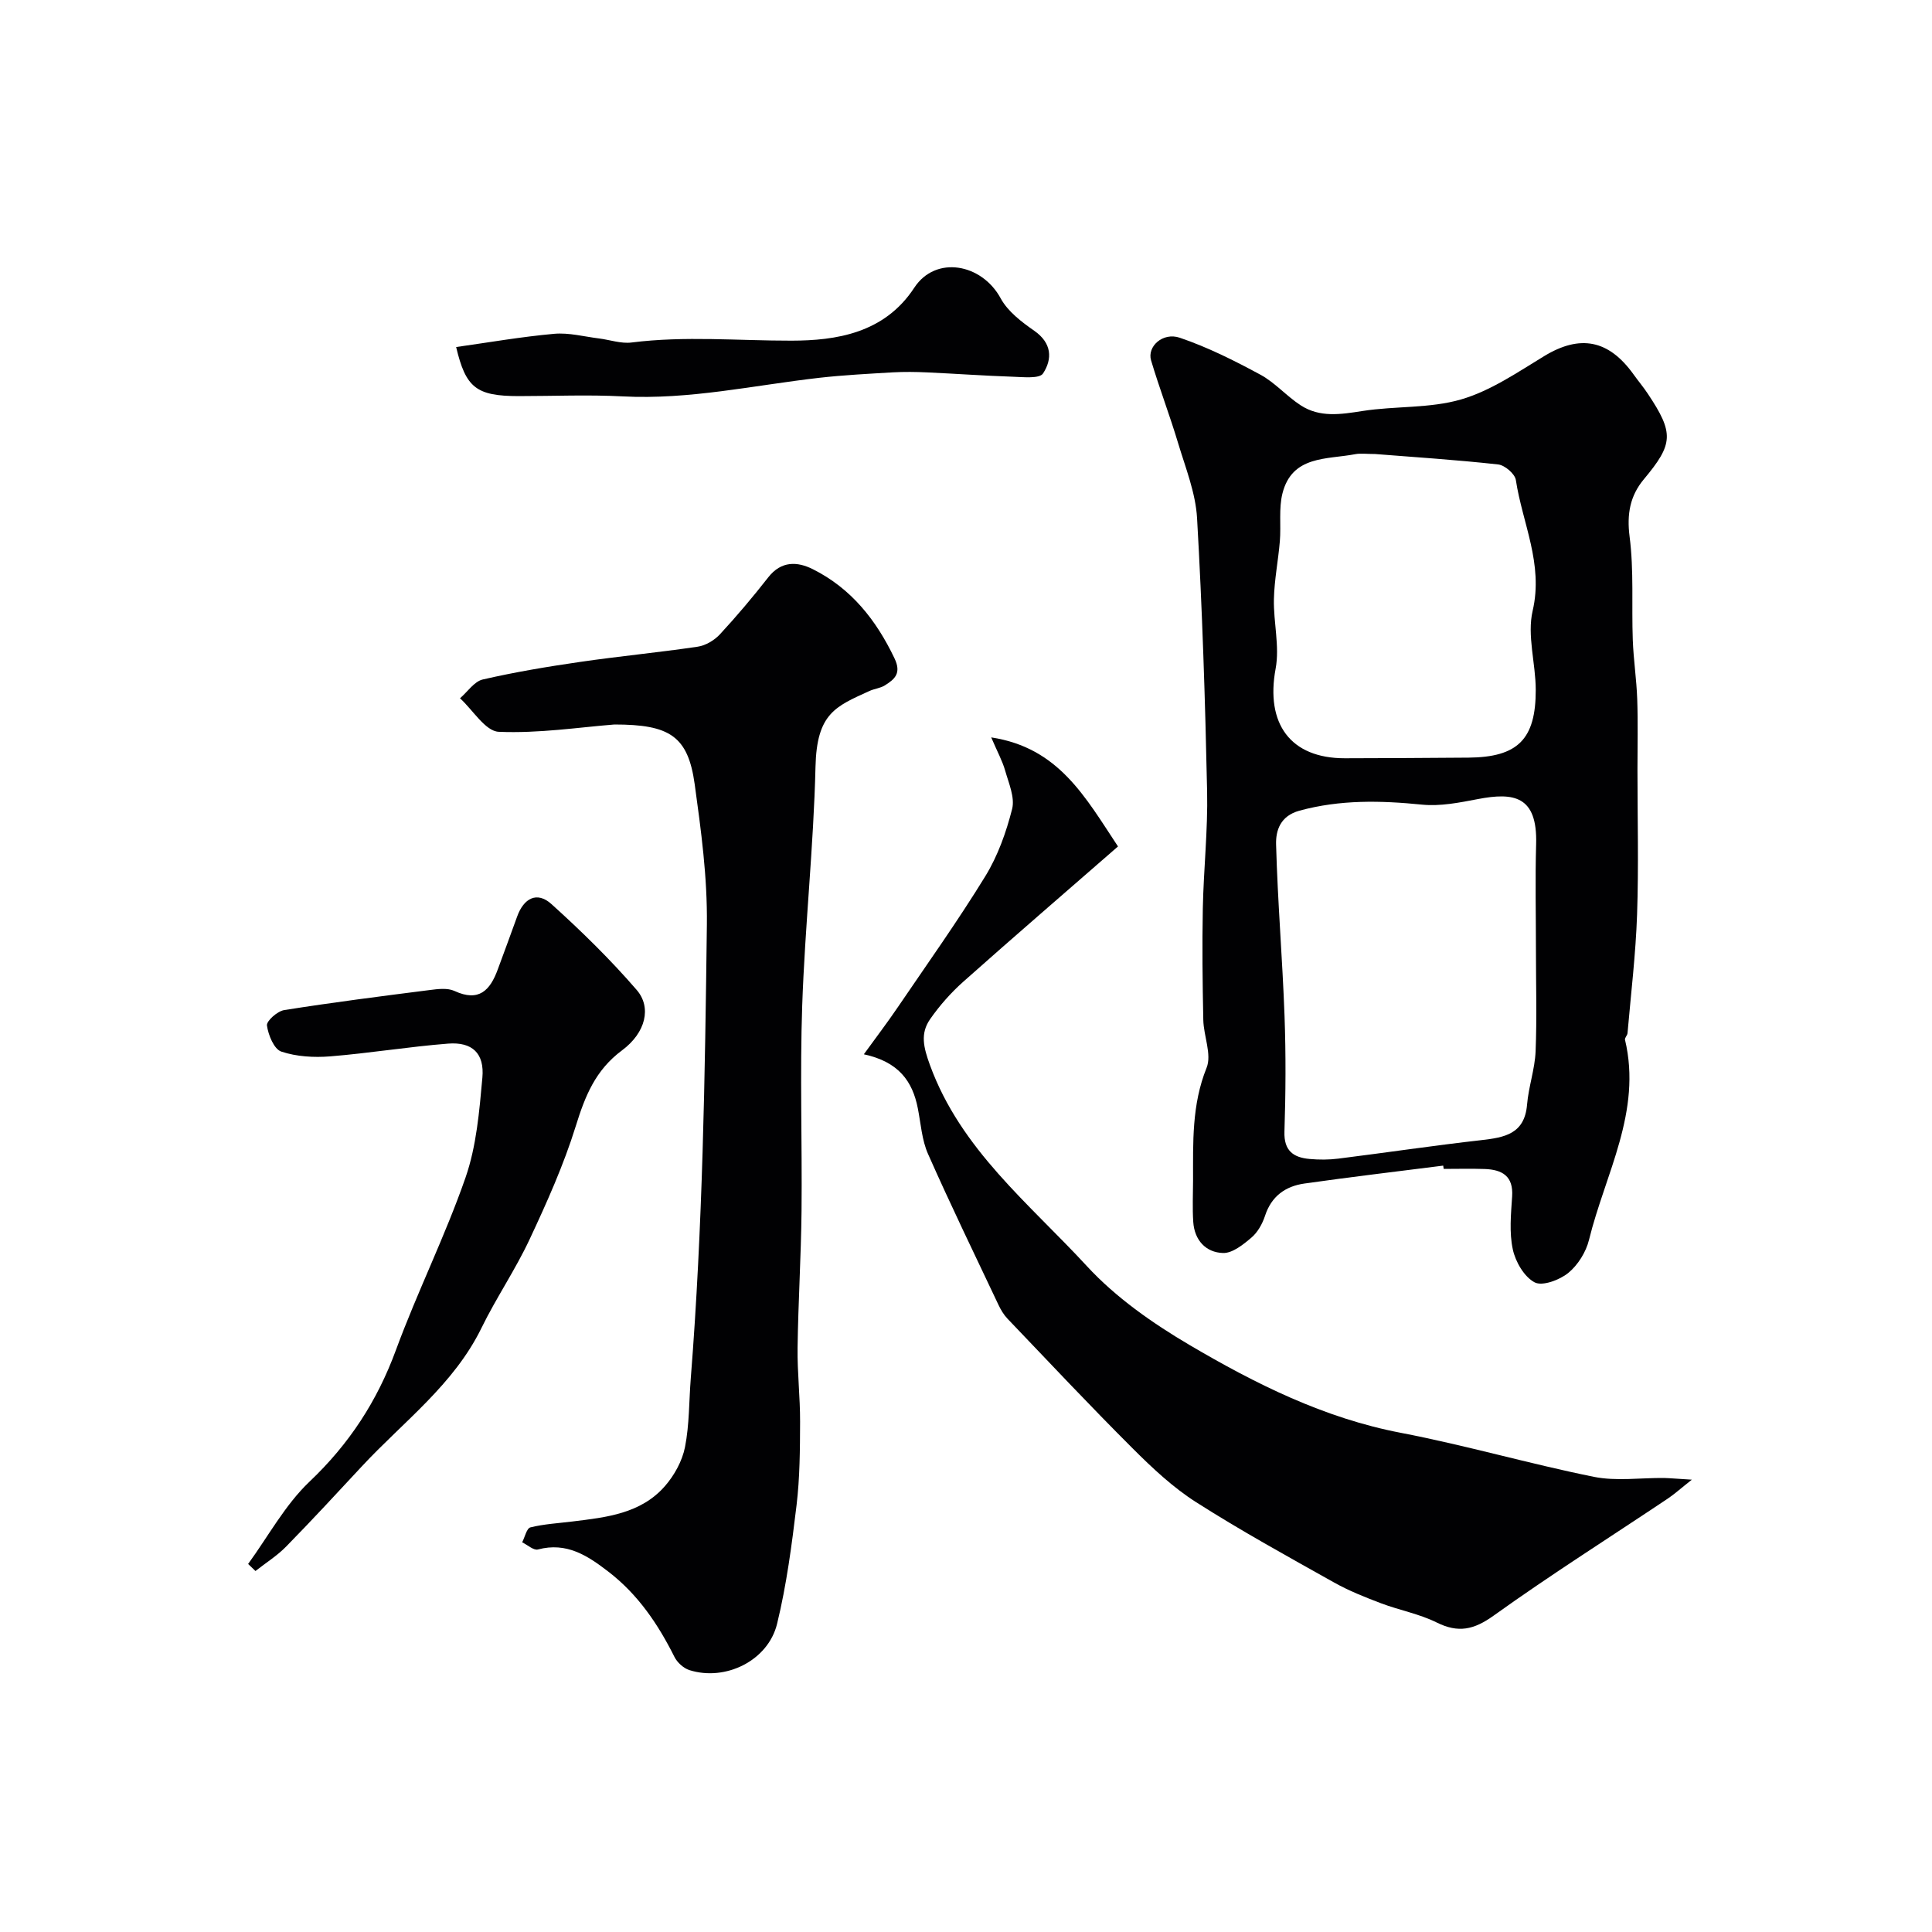
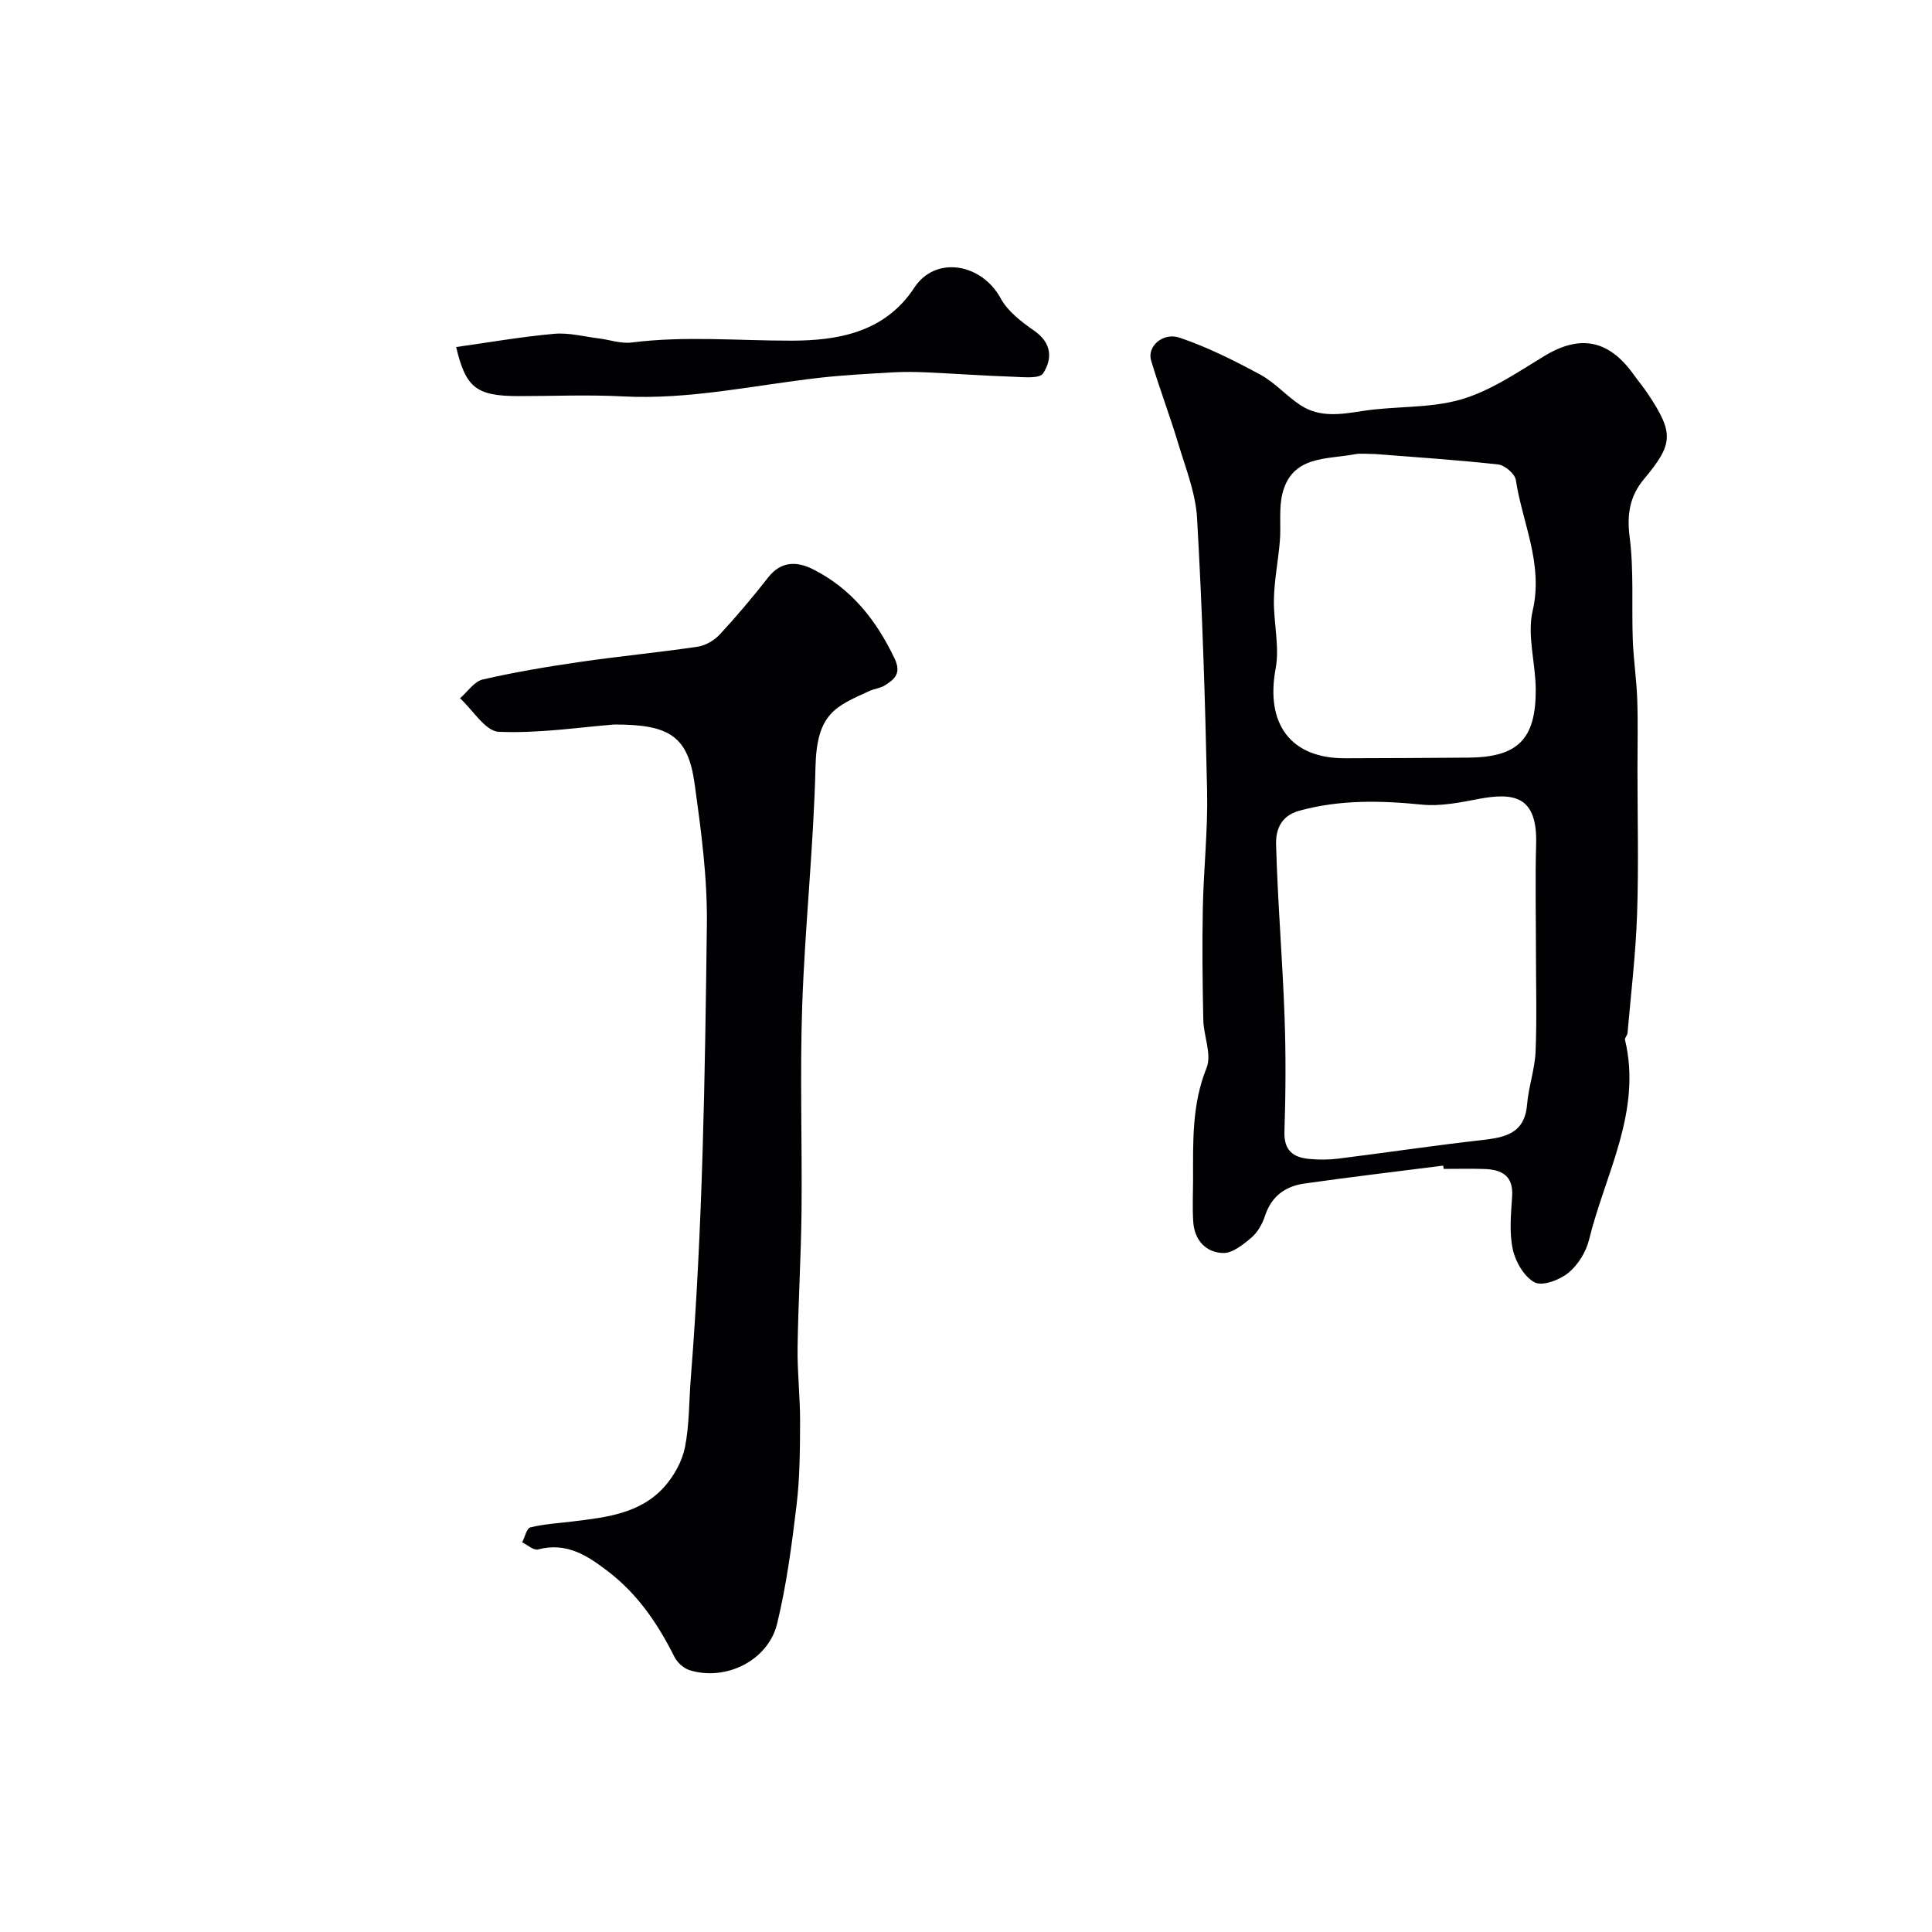
<svg xmlns="http://www.w3.org/2000/svg" enable-background="new 0 0 400 400" viewBox="0 0 400 400">
  <g fill="#010103">
    <path d="m298.8 241.33c-9.59 1.22-19.19 2.35-28.75 3.71-3.92.56-6.82 2.62-8.14 6.68-.54 1.65-1.51 3.4-2.8 4.5-1.7 1.45-3.94 3.26-5.89 3.2-3.56-.1-5.92-2.65-6.17-6.44-.19-2.84-.05-5.71-.04-8.57.01-7.88-.29-15.67 2.8-23.33 1.11-2.76-.61-6.58-.68-9.92-.16-7.69-.25-15.38-.1-23.06.16-8.1 1.06-16.2.89-24.28-.4-18.85-1-37.71-2.08-56.54-.3-5.24-2.39-10.42-3.93-15.55-1.72-5.74-3.88-11.36-5.59-17.11-.86-2.87 2.42-5.9 5.96-4.69 5.76 1.96 11.29 4.73 16.66 7.64 3.04 1.64 5.43 4.45 8.36 6.35 3.96 2.57 8.28 1.88 12.75 1.18 6.8-1.07 13.98-.51 20.48-2.41 6.09-1.78 11.66-5.61 17.19-8.97 7.4-4.49 13.34-3.42 18.52 3.84.95 1.33 2.01 2.58 2.91 3.94 5.48 8.21 5.3 10.41-.81 17.73-2.85 3.41-3.55 7.19-2.95 11.87.91 7.04.4 14.26.66 21.39.15 4.1.78 8.18.92 12.28.17 4.85.05 9.72.05 14.58 0 10 .26 20-.08 29.99-.28 8.2-1.27 16.38-1.98 24.57-.04.47-.61.97-.52 1.36 3.55 14.88-4.11 27.78-7.45 41.42-.62 2.53-2.3 5.23-4.3 6.86-1.79 1.46-5.36 2.79-6.96 1.95-2.16-1.14-3.97-4.26-4.52-6.83-.76-3.5-.38-7.3-.14-10.95.29-4.25-2.08-5.56-5.67-5.69-2.83-.1-5.66-.02-8.5-.02-.04-.23-.07-.45-.1-.68zm19.2-44.6c0-7.32-.17-14.64.04-21.96.29-10.05-4.67-10.74-12.05-9.33-3.81.73-7.79 1.53-11.58 1.15-8.57-.86-16.94-1.05-25.37 1.25-3.99 1.09-4.92 4.13-4.84 7 .32 11.84 1.32 23.67 1.75 35.51.29 7.97.24 15.97-.02 23.95-.13 3.96 1.86 5.35 5.19 5.65 1.98.18 4.01.18 5.98-.07 9.88-1.24 19.73-2.71 29.62-3.83 4.8-.55 8.93-1.28 9.44-7.34.31-3.7 1.61-7.33 1.77-11.03.28-6.97.07-13.97.07-20.95zm-33.3-102.73c-1.77 0-2.98-.18-4.1.03-5.88 1.13-13.08.22-15.08 8.12-.79 3.14-.27 6.59-.54 9.88-.33 4.01-1.14 7.99-1.23 12-.11 4.8 1.21 9.78.36 14.38-2.13 11.42 3.04 18.6 14.35 18.58 8.53-.02 17.05-.06 25.58-.13 10.17-.09 13.94-3.76 13.92-14.04-.01-5.48-1.83-11.25-.64-16.37 2.26-9.7-2.12-18.11-3.48-27.07-.19-1.27-2.29-3.07-3.66-3.22-8.68-.96-17.39-1.52-25.48-2.16z" />
    <path d="m127.2 150c-7.26.57-15.64 1.87-23.95 1.51-2.76-.12-5.34-4.51-8.01-6.94 1.56-1.34 2.94-3.48 4.71-3.89 6.65-1.53 13.41-2.66 20.17-3.64 8.09-1.18 16.24-1.95 24.33-3.15 1.64-.24 3.45-1.32 4.6-2.56 3.5-3.78 6.83-7.74 10.01-11.8 2.68-3.43 6.01-3.3 9.24-1.68 7.92 3.97 13.11 10.51 16.9 18.46 1.47 3.08.05 4.31-2 5.59-.94.59-2.17.69-3.19 1.16-7.01 3.2-10.91 4.61-11.17 15.69-.39 16.48-2.18 32.92-2.75 49.4-.49 14.18 0 28.39-.14 42.59-.1 9.43-.69 18.86-.82 28.3-.07 5.11.54 10.23.52 15.35-.02 5.75-.05 11.54-.73 17.23-.99 8.24-2.07 16.52-4.03 24.56-1.86 7.65-10.69 11.96-18.15 9.6-1.22-.39-2.52-1.57-3.1-2.73-3.4-6.79-7.53-12.91-13.65-17.63-4.37-3.37-8.68-6.19-14.61-4.62-.9.24-2.17-.95-3.27-1.48.56-1.08.93-2.9 1.7-3.09 2.82-.7 5.78-.86 8.69-1.22 7-.86 14.16-1.6 19.16-7.32 1.95-2.23 3.59-5.2 4.16-8.08.92-4.65.82-9.5 1.2-14.26 2.47-31.25 2.94-62.54 3.33-93.87.12-9.93-1.2-19.51-2.52-29.11-1.39-10-5.2-12.37-16.63-12.37z" />
-     <path d="m350.28 306.35c-2.38 1.88-3.62 3.01-5 3.93-12.02 8.04-24.26 15.78-36.01 24.2-4.11 2.95-7.33 3.67-11.84 1.43-3.59-1.78-7.69-2.53-11.48-3.96-3.32-1.26-6.66-2.58-9.74-4.31-9.61-5.39-19.29-10.71-28.57-16.63-4.8-3.06-9.08-7.08-13.13-11.13-8.81-8.79-17.33-17.87-25.93-26.87-.77-.81-1.38-1.84-1.86-2.86-4.91-10.38-9.93-20.72-14.58-31.23-1.29-2.9-1.49-6.3-2.12-9.48-1.1-5.59-3.96-9.6-11.17-11.16 2.59-3.58 4.85-6.54 6.95-9.63 6.14-9.03 12.49-17.94 18.2-27.24 2.59-4.21 4.33-9.11 5.55-13.92.6-2.38-.7-5.33-1.44-7.93-.56-1.99-1.59-3.85-2.89-6.89 13.97 2.14 19.43 12.29 26.25 22.58-10.7 9.33-21.45 18.59-32.04 28.01-2.56 2.28-4.89 4.92-6.85 7.73-2.09 3-1.38 5.84-.04 9.53 6.37 17.48 20.58 28.69 32.48 41.61 5.97 6.48 13.58 11.81 21.23 16.32 13.69 8.06 27.88 15.16 43.82 18.21 13.39 2.57 26.54 6.4 39.91 9.1 4.67.94 9.68.19 14.54.24 1.43.04 2.84.18 5.76.35z" />
-     <path d="m51.37 323.8c4.18-5.74 7.65-12.23 12.71-17.04 8.22-7.8 14-16.66 17.89-27.24 4.43-12.05 10.21-23.62 14.42-35.74 2.26-6.51 2.85-13.7 3.48-20.65.46-5.06-2.1-7.45-7.1-7.06-8.15.64-16.25 1.98-24.4 2.64-3.36.27-6.98.06-10.13-.99-1.5-.5-2.7-3.43-2.97-5.4-.13-.93 2.16-2.97 3.56-3.19 10-1.59 20.06-2.87 30.11-4.15 1.7-.22 3.71-.48 5.16.19 5.05 2.34 7.37-.13 8.95-4.44 1.34-3.66 2.71-7.3 4.02-10.97 1.35-3.77 4.09-5.3 7.1-2.58 6.2 5.6 12.21 11.47 17.66 17.79 3.09 3.58 1.9 8.82-3.04 12.49-5.54 4.11-7.66 9.49-9.59 15.71-2.5 8.03-5.98 15.8-9.56 23.44-2.94 6.28-6.9 12.08-9.95 18.32-5.75 11.77-16.18 19.41-24.77 28.66-5.18 5.58-10.35 11.17-15.68 16.61-1.88 1.92-4.22 3.38-6.35 5.06-.51-.5-1.02-.98-1.52-1.46z" />
    <path d="m94.44 71.85c6.74-.95 13.5-2.13 20.31-2.74 3.03-.27 6.17.58 9.25.96 2.26.28 4.58 1.12 6.77.84 11.06-1.4 22.1-.36 33.13-.38 9.14-.02 19.19-1.49 25.39-10.96 4.41-6.74 13.97-5.03 17.89 2.2 1.47 2.71 4.32 4.88 6.95 6.71 3.65 2.54 3.79 5.83 1.82 8.84-.73 1.12-4.06.75-6.19.68-5.94-.2-11.87-.63-17.81-.9-2.35-.11-4.72-.14-7.07-.01-5.09.3-10.19.56-15.25 1.13-13.53 1.54-26.9 4.57-40.67 3.85-7.18-.38-14.39-.06-21.58-.06-8.81-.01-10.95-1.75-12.94-10.16z" />
  </g>
</svg>